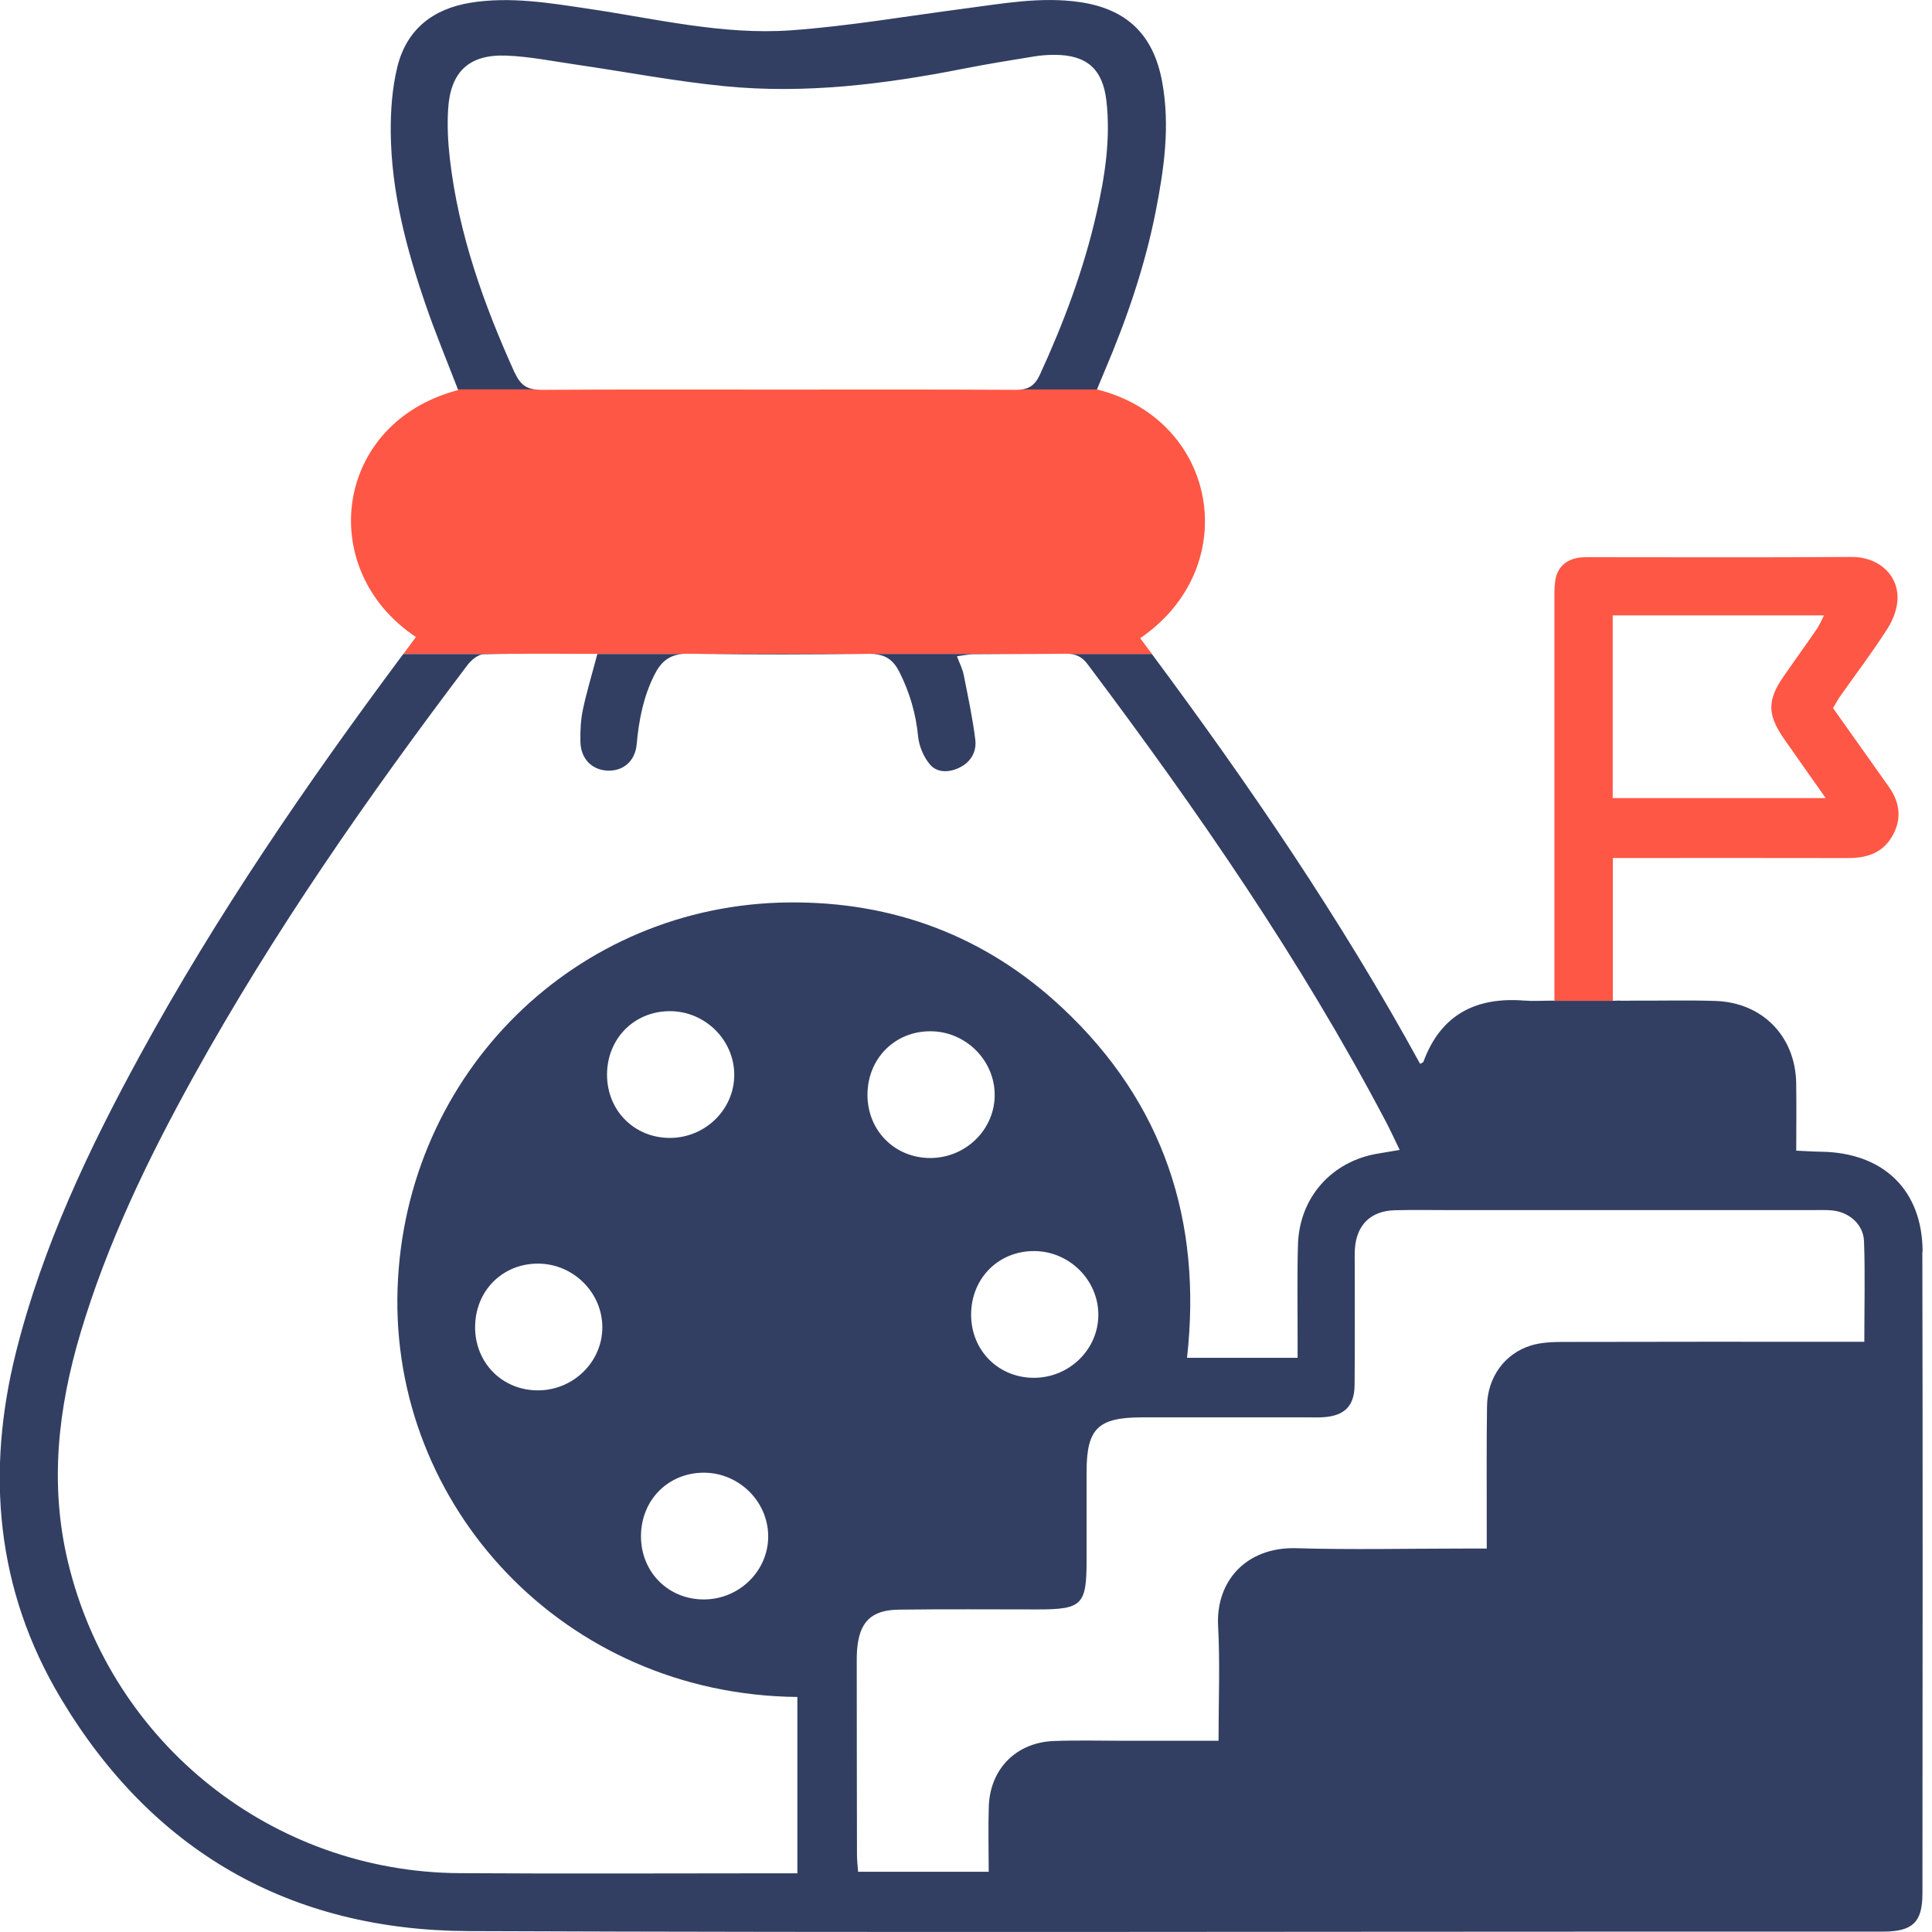
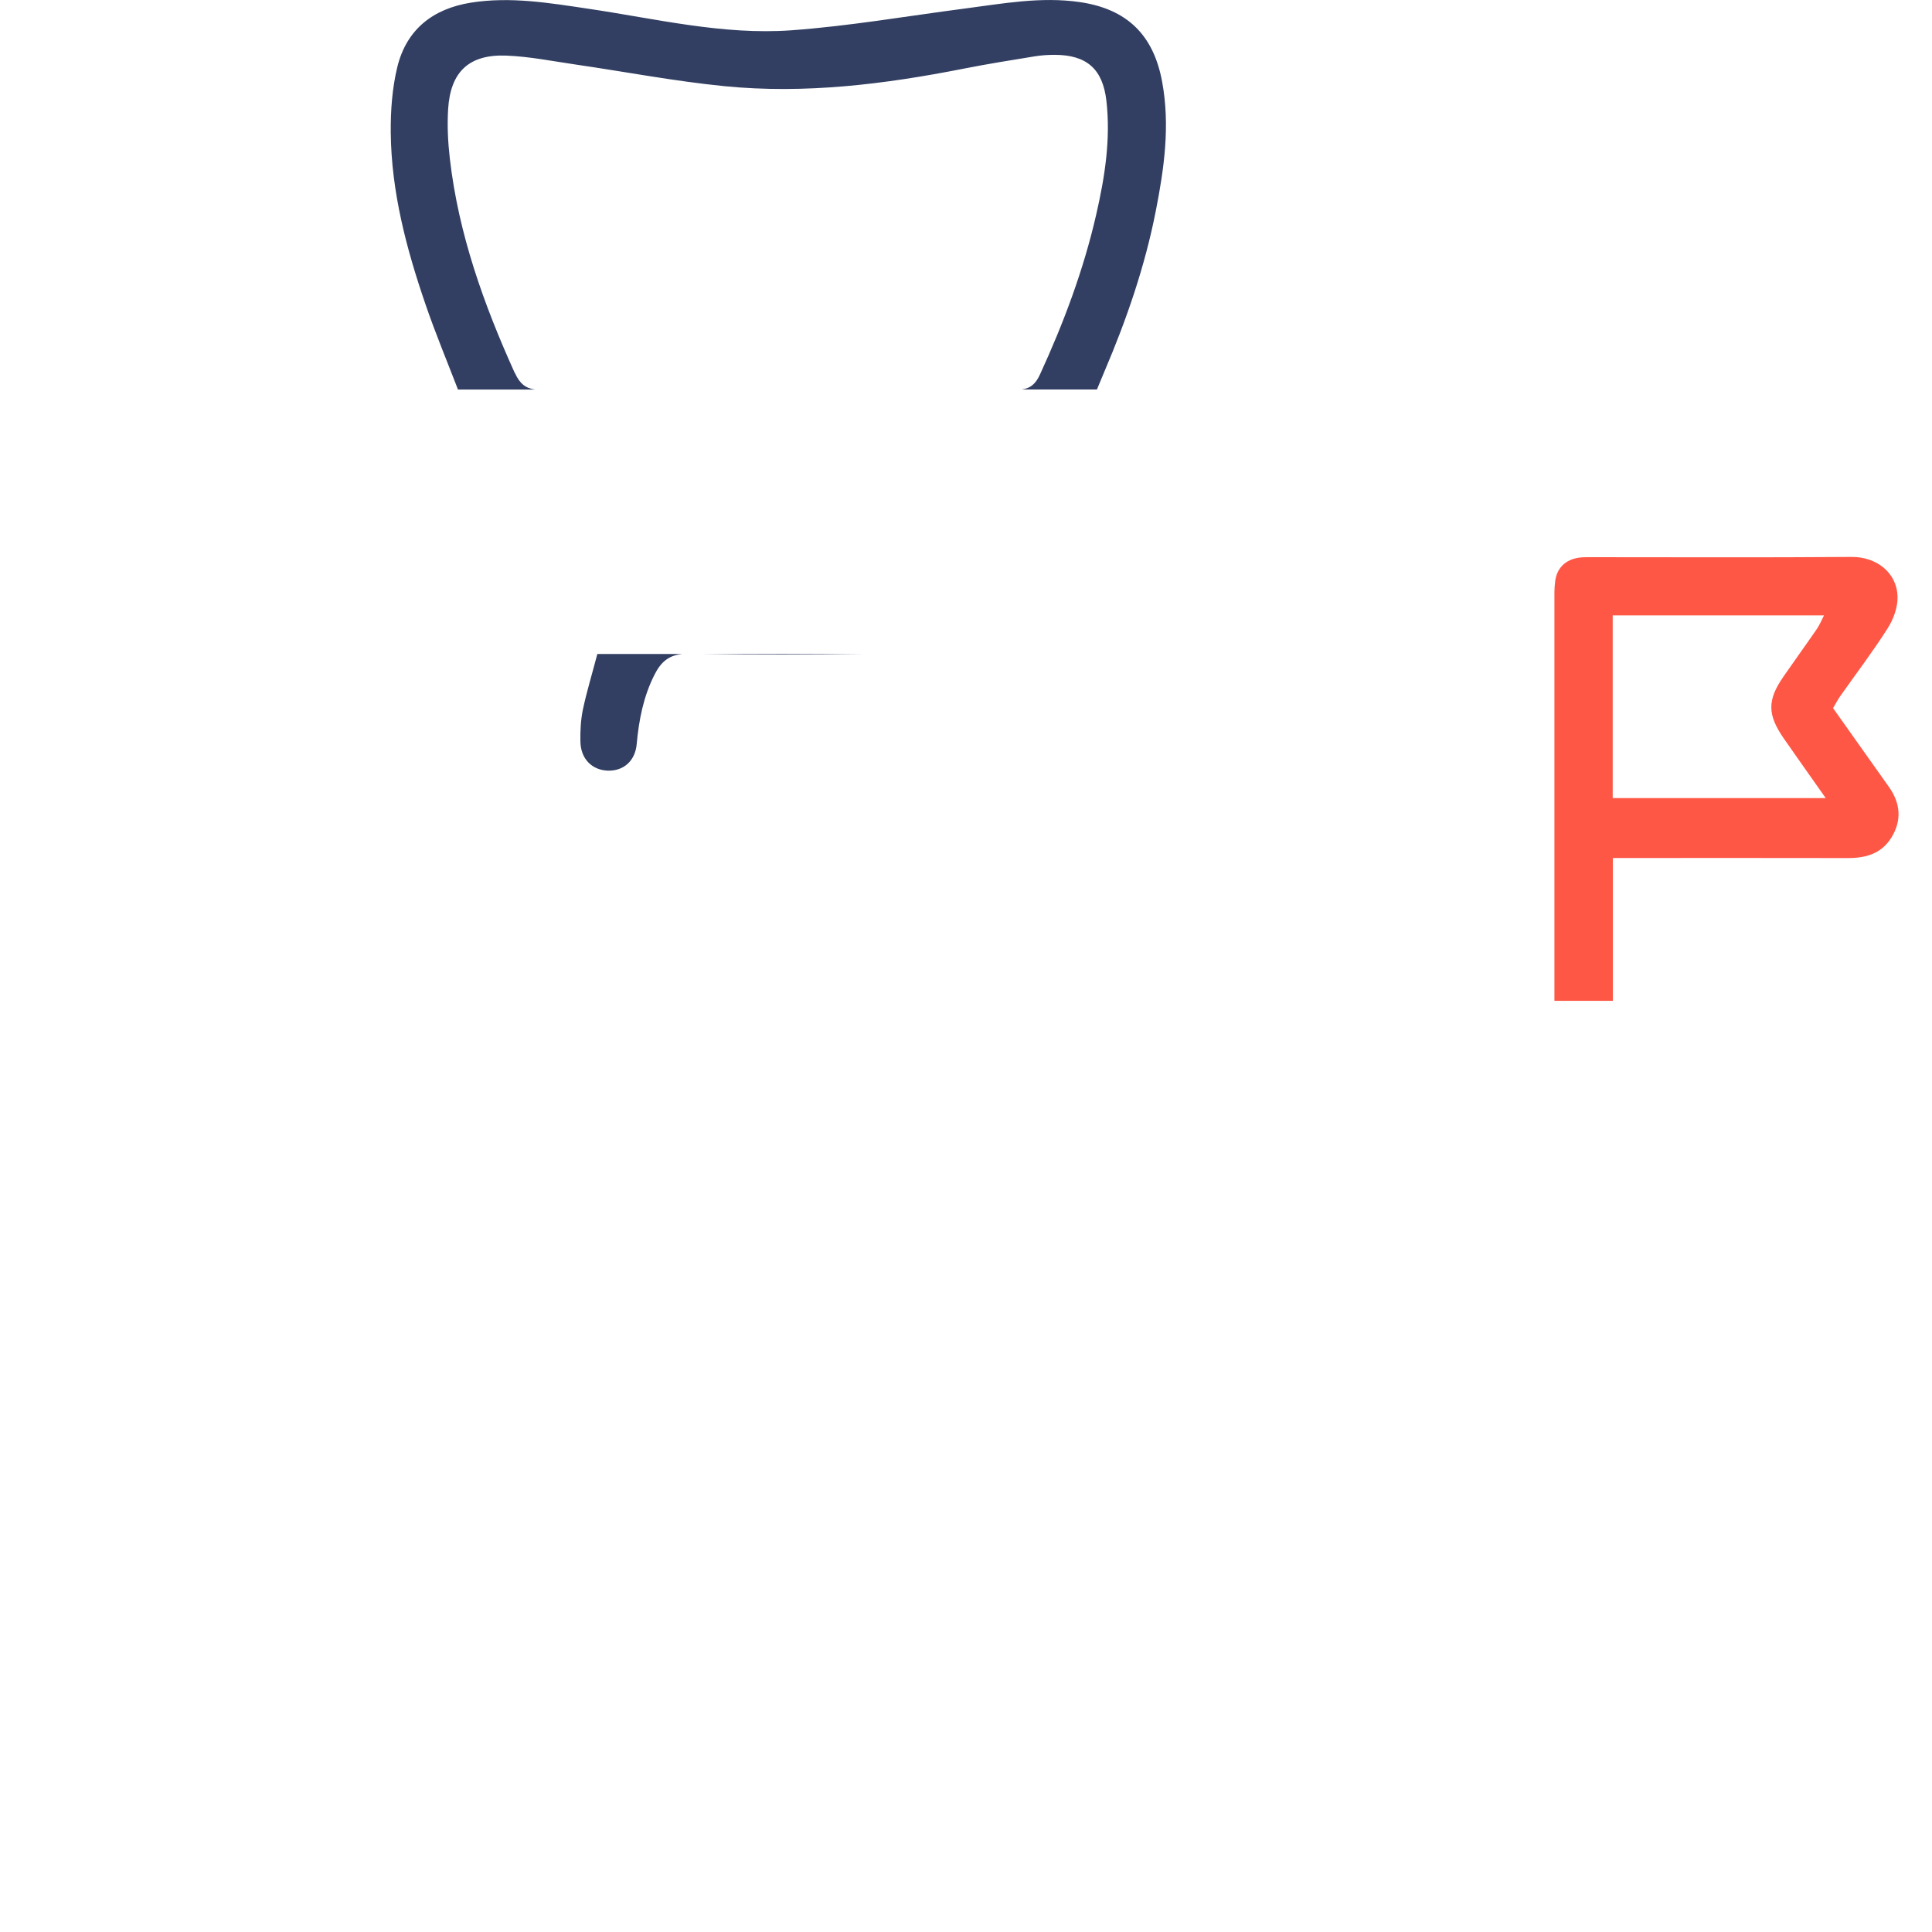
<svg xmlns="http://www.w3.org/2000/svg" width="60" height="60" viewBox="0 0 60 60" fill="none">
  <g clip-path="url(#clip0_3407_3262)">
    <path d="M50.088 26.646H50.797C52.998 26.646 55.199 26.643 57.402 26.648C57.956 26.648 58.436 26.503 58.739 26.012C59.067 25.479 59.023 24.948 58.662 24.438C58.086 23.626 57.51 22.813 56.927 21.991C57.009 21.854 57.074 21.726 57.157 21.61C57.647 20.914 58.164 20.236 58.62 19.518C58.8 19.237 58.937 18.867 58.93 18.541C58.915 17.77 58.261 17.291 57.505 17.296C54.784 17.317 52.064 17.304 49.343 17.304C49.24 17.304 49.135 17.304 49.032 17.319C48.621 17.381 48.354 17.632 48.298 18.045C48.266 18.27 48.274 18.501 48.274 18.729C48.274 22.634 48.274 26.538 48.274 30.442V31.081H50.089V26.646H50.088ZM50.086 19.112H56.646C56.566 19.267 56.509 19.409 56.426 19.53C56.085 20.026 55.733 20.512 55.39 21.007C54.881 21.741 54.883 22.192 55.399 22.937C55.81 23.529 56.228 24.115 56.699 24.785H50.084V19.112H50.086Z" fill="#FF5745" />
    <path d="M15.986 11.582C15.024 9.454 14.243 7.276 13.972 4.942C13.912 4.429 13.885 3.904 13.917 3.39C13.988 2.229 14.566 1.682 15.725 1.727C16.446 1.755 17.165 1.901 17.883 2.005C19.421 2.229 20.953 2.523 22.498 2.676C24.997 2.924 27.47 2.617 29.924 2.133C30.656 1.988 31.394 1.87 32.132 1.75C32.335 1.717 32.544 1.703 32.751 1.703C33.753 1.705 34.248 2.145 34.361 3.135C34.496 4.329 34.311 5.498 34.046 6.655C33.652 8.38 33.034 10.028 32.295 11.635C32.16 11.928 31.997 12.059 31.733 12.096H34.069C34.069 12.096 34.068 12.096 34.066 12.096C34.146 11.903 34.223 11.715 34.303 11.527C34.989 9.92 35.555 8.275 35.893 6.558C36.154 5.231 36.342 3.898 36.092 2.543C35.824 1.077 34.993 0.277 33.533 0.065C32.32 -0.111 31.134 0.113 29.942 0.268C28.154 0.501 26.371 0.811 24.574 0.941C22.448 1.094 20.367 0.581 18.274 0.272C17.064 0.092 15.853 -0.113 14.621 0.083C13.439 0.273 12.623 0.918 12.338 2.085C12.179 2.741 12.129 3.44 12.135 4.118C12.154 5.964 12.623 7.731 13.218 9.462C13.522 10.35 13.885 11.219 14.223 12.098H16.619C16.326 12.058 16.141 11.918 15.991 11.583L15.986 11.582Z" fill="#323F62" />
-     <path d="M59.708 38.87C59.703 36.96 58.493 35.798 56.565 35.768C56.324 35.765 56.084 35.748 55.784 35.735C55.784 34.992 55.794 34.311 55.782 33.63C55.754 32.177 54.728 31.13 53.267 31.085C52.438 31.058 51.605 31.08 50.774 31.075C50.551 31.075 50.497 31.085 50.252 31.075L50.085 31.081H48.27V31.076C47.894 31.076 47.607 31.095 47.324 31.073C45.823 30.958 44.74 31.519 44.204 32.979C44.199 32.994 44.169 33.001 44.103 33.039C41.662 28.577 38.801 24.387 35.771 20.309H33.231C33.45 20.331 33.618 20.417 33.772 20.622C37.178 25.157 40.401 29.813 43.045 34.844C43.187 35.114 43.313 35.392 43.468 35.712C43.21 35.755 43.011 35.791 42.809 35.823C41.369 36.053 40.353 37.18 40.31 38.649C40.282 39.583 40.3 40.518 40.298 41.452C40.298 41.677 40.298 41.9 40.298 42.168H36.864C37.34 37.916 36.136 34.245 32.994 31.303C30.615 29.073 27.746 27.994 24.494 28.026C17.896 28.089 12.575 33.312 12.347 40.016C12.117 46.747 17.492 52.629 24.763 52.701V58.177C24.553 58.177 24.37 58.177 24.185 58.177C20.883 58.177 17.58 58.194 14.278 58.173C8.468 58.139 3.466 54.159 2.113 48.518C1.533 46.106 1.801 43.74 2.5 41.396C3.335 38.597 4.597 35.985 6.005 33.441C8.494 28.945 11.425 24.741 14.521 20.65C14.635 20.502 14.836 20.329 14.999 20.324C15.272 20.317 15.544 20.314 15.819 20.311H12.524C12.497 20.347 12.469 20.384 12.442 20.421C9.502 24.37 6.724 28.427 4.359 32.753C2.754 35.69 1.325 38.703 0.503 41.968C-0.445 45.736 -0.122 49.374 1.881 52.731C4.728 57.501 9.014 59.95 14.556 59.972C27.142 60.022 39.727 59.988 52.313 59.988C54.369 59.988 56.425 59.992 58.481 59.988C59.395 59.987 59.702 59.7 59.703 58.809C59.708 52.163 59.715 45.518 59.7 38.872L59.708 38.87ZM16.714 43.179C15.604 43.184 14.751 42.328 14.755 41.211C14.758 40.089 15.605 39.238 16.714 39.243C17.801 39.246 18.701 40.137 18.706 41.213C18.71 42.288 17.813 43.174 16.714 43.179ZM18.852 33.371C18.855 32.248 19.703 31.398 20.812 31.403C21.899 31.406 22.798 32.297 22.803 33.372C22.808 34.448 21.91 35.334 20.812 35.339C19.701 35.344 18.849 34.488 18.852 33.371ZM21.866 49.672C20.755 49.677 19.903 48.821 19.906 47.704C19.909 46.582 20.757 45.731 21.866 45.736C22.953 45.74 23.852 46.63 23.857 47.706C23.862 48.782 22.964 49.667 21.866 49.672ZM34.11 40.823C34.115 41.899 33.217 42.784 32.118 42.789C31.008 42.794 30.155 41.938 30.159 40.821C30.162 39.699 31.009 38.848 32.118 38.853C33.206 38.857 34.105 39.747 34.11 40.823ZM28.9 32.027C29.987 32.03 30.886 32.921 30.891 33.997C30.896 35.072 29.999 35.958 28.9 35.963C27.79 35.968 26.937 35.112 26.94 33.995C26.944 32.873 27.791 32.022 28.9 32.027ZM57.9 41.67C57.612 41.67 57.369 41.67 57.128 41.67C54.262 41.67 51.395 41.667 48.53 41.675C48.202 41.675 47.857 41.69 47.547 41.785C46.727 42.037 46.194 42.776 46.181 43.668C46.162 44.894 46.174 46.119 46.172 47.345C46.172 47.568 46.172 47.789 46.172 48.092C45.879 48.092 45.658 48.092 45.436 48.092C43.713 48.092 41.988 48.132 40.265 48.081C38.698 48.034 37.756 49.111 37.829 50.491C37.891 51.648 37.843 52.811 37.843 54.061C36.805 54.061 35.853 54.061 34.902 54.061C34.175 54.061 33.447 54.041 32.721 54.069C31.556 54.116 30.746 54.938 30.708 56.102C30.686 56.763 30.705 57.424 30.705 58.13H26.649C26.637 57.952 26.614 57.772 26.614 57.592C26.609 55.599 26.609 53.605 26.607 51.612C26.607 51.487 26.607 51.362 26.617 51.239C26.686 50.371 27.052 49.999 27.919 49.989C29.353 49.97 30.785 49.982 32.218 49.982C33.61 49.982 33.745 49.845 33.745 48.444C33.745 47.529 33.745 46.615 33.745 45.701C33.747 44.366 34.098 44.02 35.455 44.018C37.178 44.016 38.903 44.018 40.626 44.018C40.793 44.018 40.959 44.025 41.124 44.011C41.762 43.961 42.062 43.66 42.068 43.014C42.08 41.769 42.072 40.522 42.073 39.276C42.073 39.11 42.066 38.943 42.078 38.778C42.13 38.036 42.573 37.603 43.322 37.585C43.903 37.57 44.484 37.581 45.067 37.581C48.805 37.581 52.544 37.581 56.282 37.581C56.49 37.581 56.698 37.571 56.905 37.591C57.434 37.646 57.87 38.026 57.889 38.55C57.925 39.563 57.898 40.577 57.898 41.674L57.9 41.67Z" fill="#323F62" />
-     <path d="M18.552 20.309H21.191C21.253 20.304 21.316 20.301 21.386 20.302C21.544 20.306 21.703 20.306 21.861 20.309H26.752C26.832 20.309 26.914 20.309 26.994 20.306C27.02 20.306 27.045 20.307 27.07 20.309H32.307C32.568 20.307 32.828 20.307 33.089 20.302C33.141 20.302 33.189 20.304 33.234 20.309H35.775C35.653 20.146 35.533 19.983 35.41 19.82C38.638 17.612 37.828 13.03 34.066 12.094H31.731C31.671 12.102 31.609 12.107 31.537 12.107C29.067 12.092 26.594 12.099 24.123 12.099C21.694 12.099 19.263 12.091 16.834 12.107C16.754 12.107 16.683 12.102 16.614 12.092H14.219C14.219 12.092 14.223 12.107 14.227 12.114C10.371 13.123 9.778 17.693 12.917 19.783C12.773 19.976 12.65 20.143 12.53 20.306H15.825C16.714 20.297 17.613 20.306 18.551 20.306L18.552 20.309Z" fill="#FF5745" />
-     <path d="M27.924 20.854C28.247 21.493 28.443 22.152 28.512 22.868C28.542 23.171 28.683 23.509 28.88 23.741C29.111 24.012 29.484 23.994 29.805 23.835C30.16 23.661 30.335 23.333 30.288 22.963C30.203 22.287 30.06 21.619 29.927 20.95C29.892 20.772 29.802 20.605 29.719 20.381C29.912 20.356 30.065 20.321 30.22 20.319C30.914 20.312 31.608 20.314 32.303 20.309H27.066C27.476 20.321 27.731 20.476 27.922 20.854H27.924Z" fill="#323F62" />
    <path d="M18.025 23.031C18.035 23.562 18.378 23.91 18.862 23.932C19.352 23.954 19.725 23.642 19.773 23.111C19.841 22.36 19.98 21.639 20.324 20.957C20.524 20.559 20.767 20.351 21.19 20.311H18.551C18.378 20.968 18.215 21.501 18.101 22.042C18.035 22.364 18.018 22.702 18.025 23.031Z" fill="#323F62" />
    <path d="M26.749 20.311H21.857C23.487 20.336 25.119 20.331 26.749 20.311Z" fill="#323F62" />
  </g>
  <defs>
    <clipPath id="clip0_3407_3262">
      <rect width="59.719" height="60" fill="white" />
    </clipPath>
  </defs>
</svg>